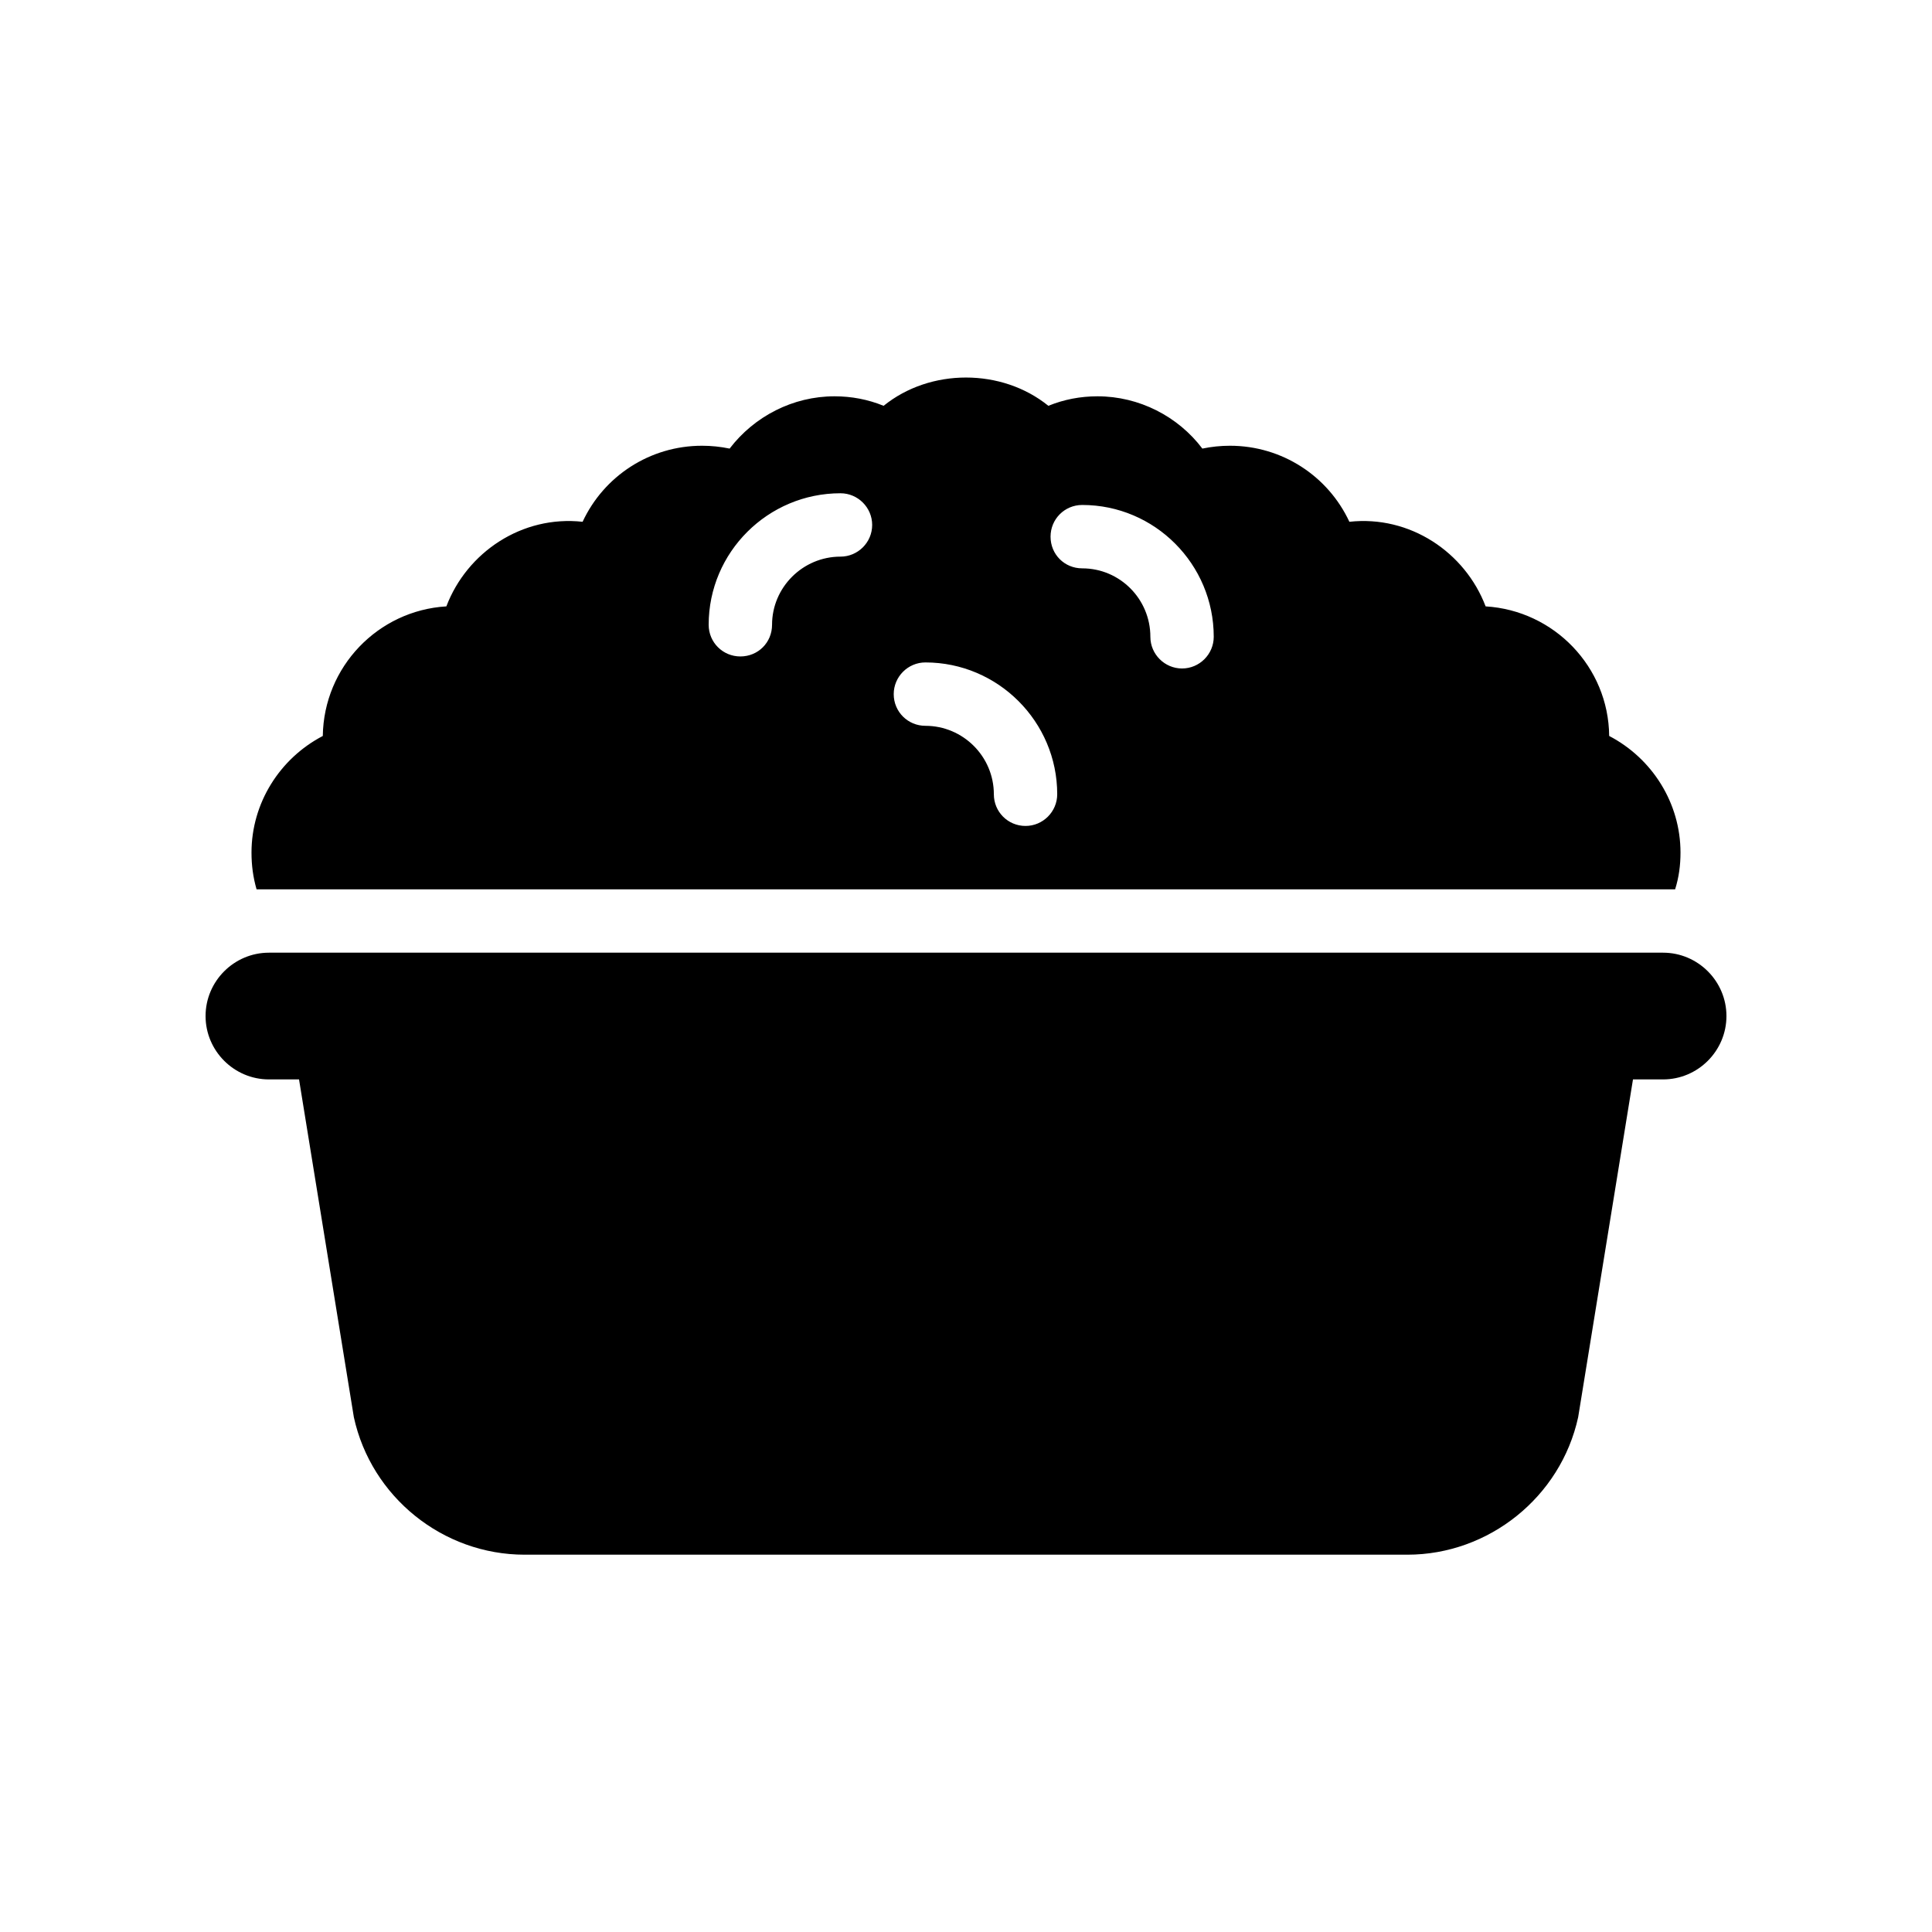
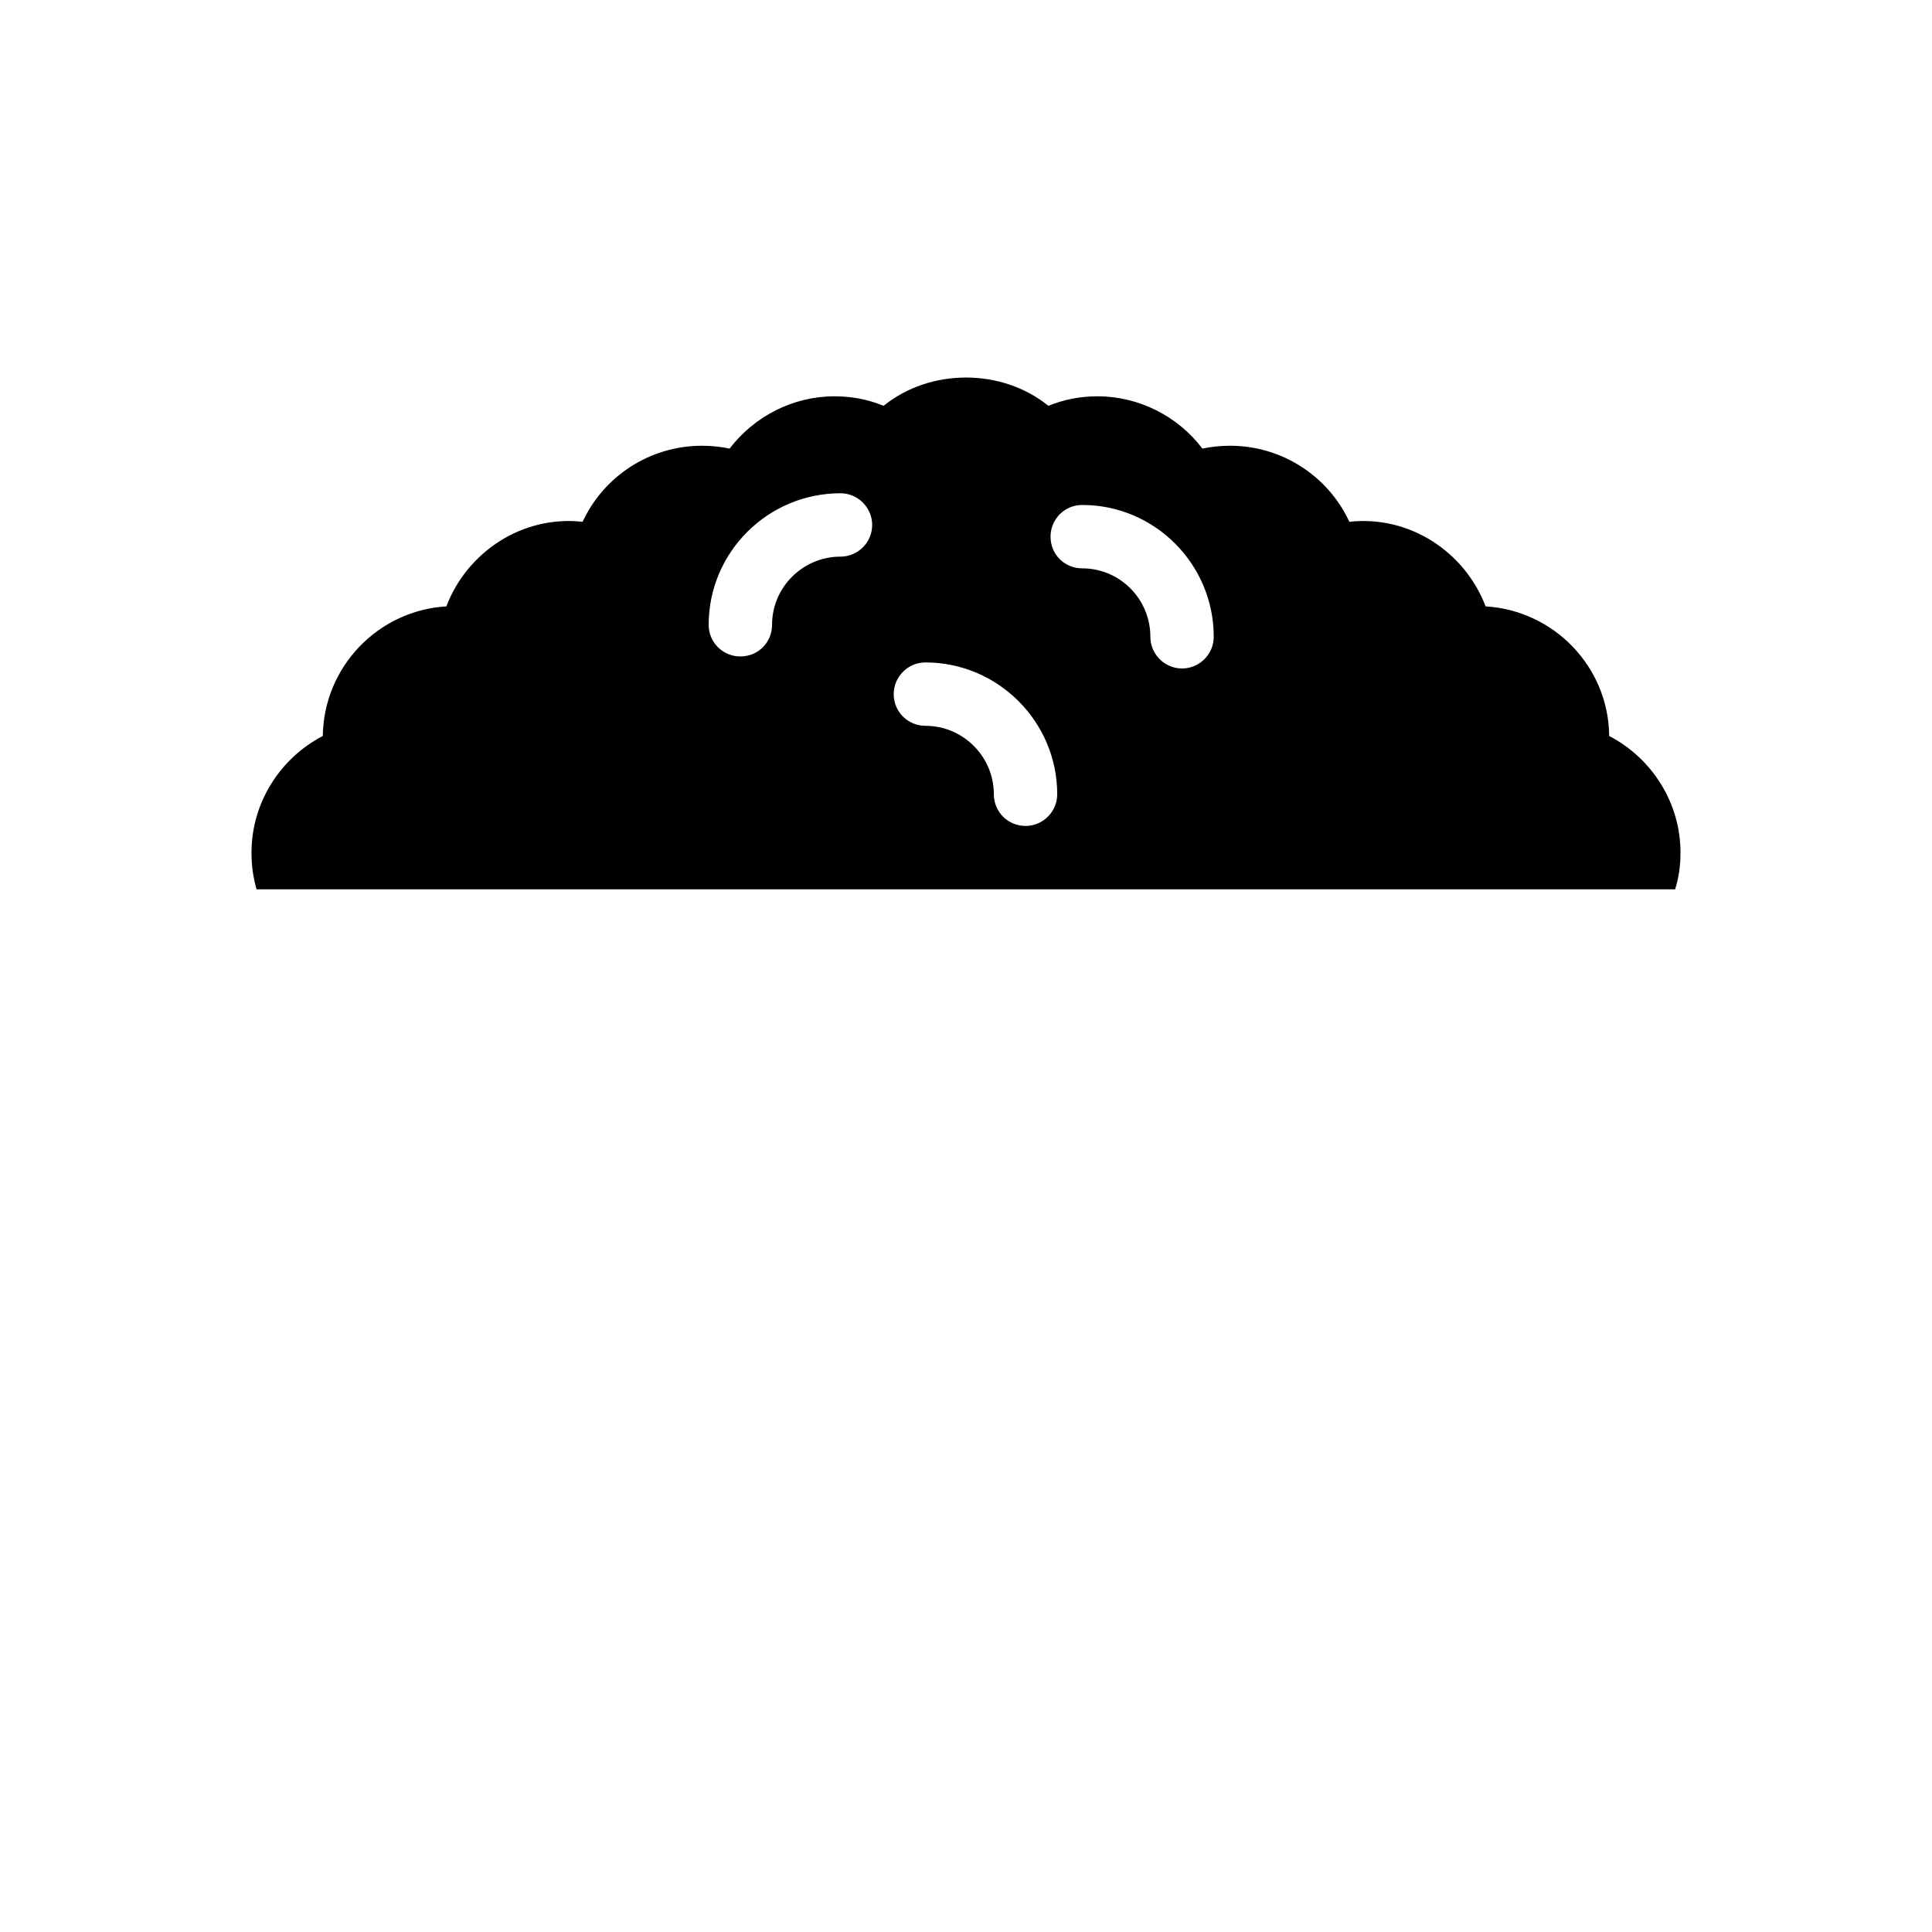
<svg xmlns="http://www.w3.org/2000/svg" fill="#000000" width="800px" height="800px" version="1.1" viewBox="144 144 512 512">
  <g>
-     <path d="m215.27 396.47c-9.238 0-16.793 7.559-16.793 16.793 0 9.238 7.559 16.793 16.793 16.793h7.977l14.527 89.512c4.617 21.16 23.594 36.441 45.258 36.441h233.94c21.578 0 40.641-15.281 45.258-36.441l14.527-89.512h7.977c9.238 0 16.793-7.559 16.793-16.793 0-9.238-7.559-16.793-16.793-16.793z" />
    <path d="m570.45 339.04c-0.168-18.305-14.609-33.25-32.746-34.344-5.457-14.359-20.07-24.184-36.105-22.418-5.625-12.09-17.801-20.152-31.656-20.152-2.434 0-4.871 0.25-7.305 0.754-6.465-8.566-16.793-13.855-27.793-13.855-4.535 0-8.902 0.84-13.016 2.519-12.344-9.992-31.32-9.992-43.664 0-4.113-1.68-8.48-2.519-13.016-2.519-11 0-21.242 5.289-27.793 13.855-2.434-0.504-4.871-0.754-7.305-0.754-13.855 0-26.031 8.062-31.656 20.152-16.039-1.762-30.648 8.062-36.105 22.418-18.137 1.09-32.496 16.039-32.746 34.344-11.418 5.961-18.895 17.801-18.895 30.898 0 3.359 0.418 6.551 1.344 9.742h375.93c1.008-3.191 1.426-6.383 1.426-9.742 0-13.098-7.473-24.938-18.895-30.898zm-203.71-47.527c-9.992 0-18.137 8.145-18.137 18.055 0 4.703-3.695 8.398-8.398 8.398-4.617 0-8.398-3.695-8.398-8.398 0-19.23 15.703-34.848 34.93-34.848 4.617 0 8.398 3.777 8.398 8.398 0.004 4.617-3.773 8.395-8.395 8.395zm49.039 71.371c-4.703 0-8.398-3.777-8.398-8.398 0-9.992-8.145-18.137-18.137-18.137-4.617 0-8.398-3.695-8.398-8.398 0-4.617 3.777-8.398 8.398-8.398 19.23 0 34.93 15.703 34.93 34.93 0 4.625-3.777 8.402-8.395 8.402zm41.48-41.73c-4.617 0-8.398-3.777-8.398-8.398 0-9.992-8.062-18.137-18.055-18.137-4.703 0-8.398-3.695-8.398-8.398 0-4.617 3.695-8.398 8.398-8.398 19.23 0 34.848 15.703 34.848 34.93 0 4.625-3.777 8.402-8.395 8.402z" />
  </g>
</svg>